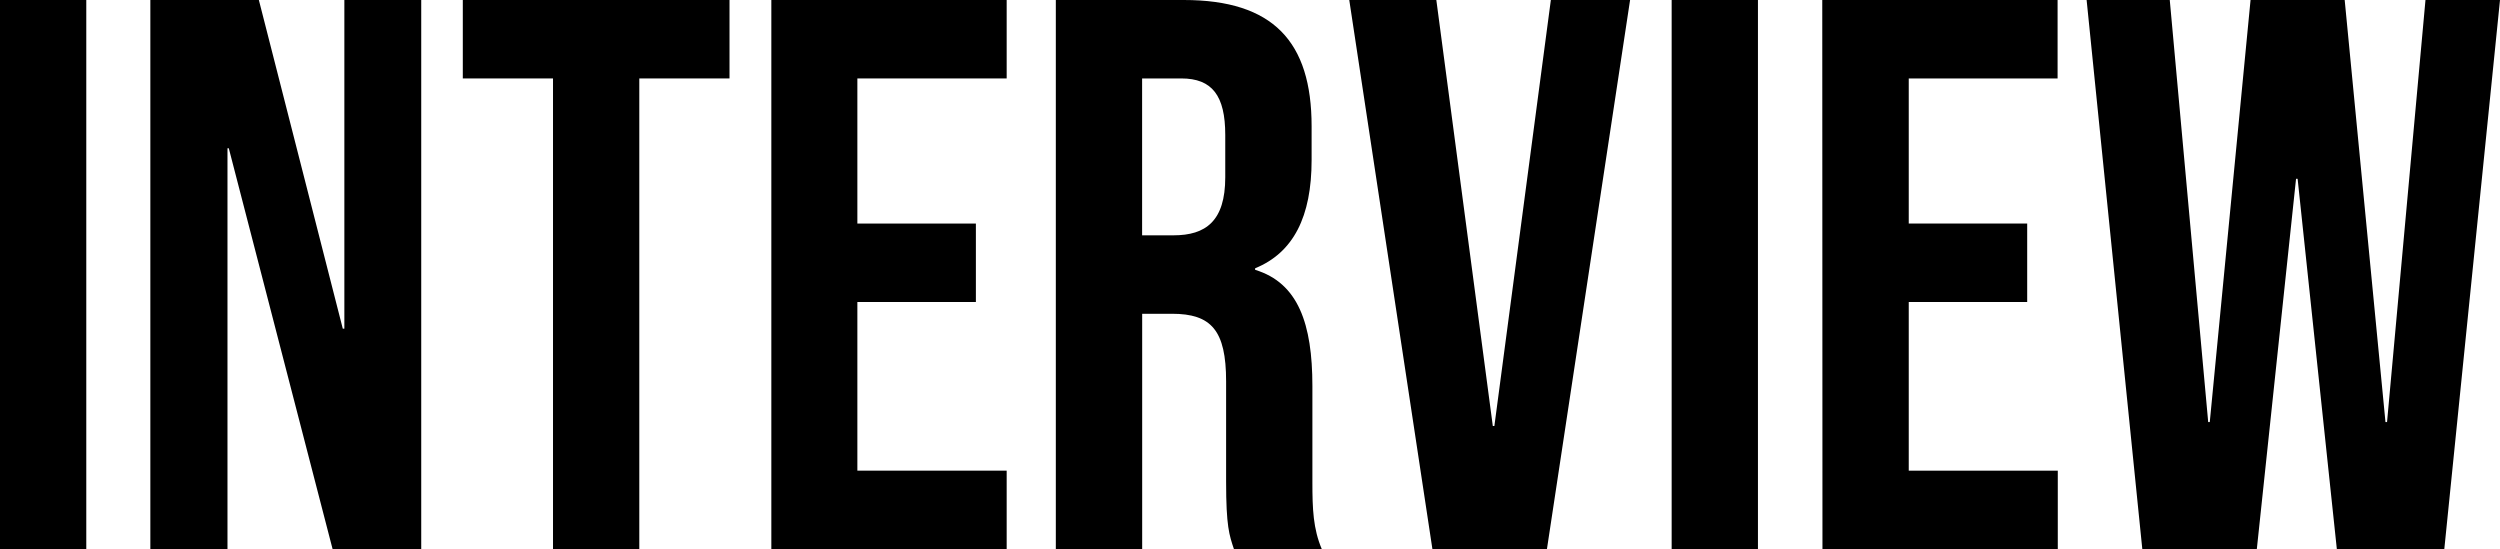
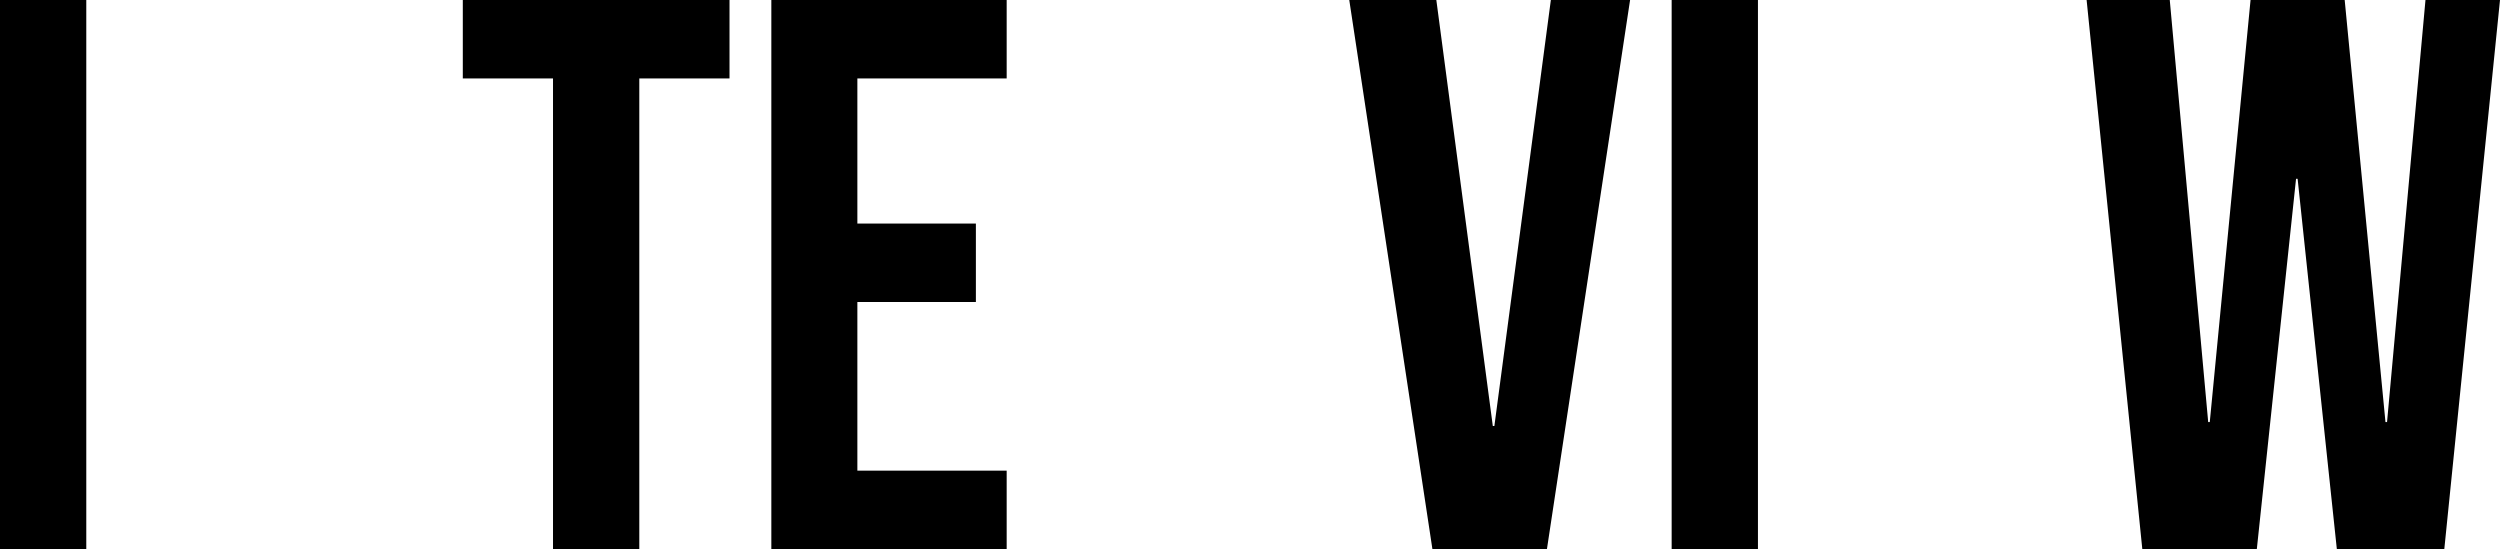
<svg xmlns="http://www.w3.org/2000/svg" viewBox="0 0 382.45 84.01">
  <g id="レイヤー_2" data-name="レイヤー 2">
    <g id="基本">
      <path d="M0,0H13.2V84H0Z" />
-       <path d="M23,0H39.6L52.44,50.28h.24V0H64.44V84H50.88L35,22.68H34.8V84H23Z" />
      <path d="M84.6,12H70.8V0h40.8V12H97.8V84H84.6Z" />
      <path d="M118,0h36V12H131.16V34.2h18.13v12H131.16V72H154V84H118Z" />
-       <path d="M161.52,0h19.57c13.68,0,19.56,6.36,19.56,19.32v5.16c0,8.64-2.76,14.16-8.64,16.56v.24c6.6,2,8.76,8.28,8.76,17.77V73.81c0,4.08.12,7.08,1.44,10.2H188.77c-.72-2.16-1.2-3.48-1.2-10.32V58.33c0-7.81-2.28-10.33-8.28-10.33h-4.56V84H161.52Zm18,36c4.92,0,7.92-2.16,7.92-8.88V20.64c0-6-2-8.64-6.72-8.64h-6V36Z" />
      <path d="M206.41,0h13.32l8.64,65.17h.24L237.25,0h12.12L236.65,84H219.13Z" />
      <path d="M255.73,0h13.2V84h-13.2Z" />
-       <path d="M278.77,0h36V12H292V34.2h18.12v12H292V72h22.8V84h-36Z" />
      <path d="M319.21,0h12.72l5.88,64.57h.24L344.29,0h14.4l6.24,64.57h.24L371.05,0h11.4l-8.52,84H357.49l-6-56.65h-.24l-6,56.65H327.73Z" />
    </g>
  </g>
</svg>